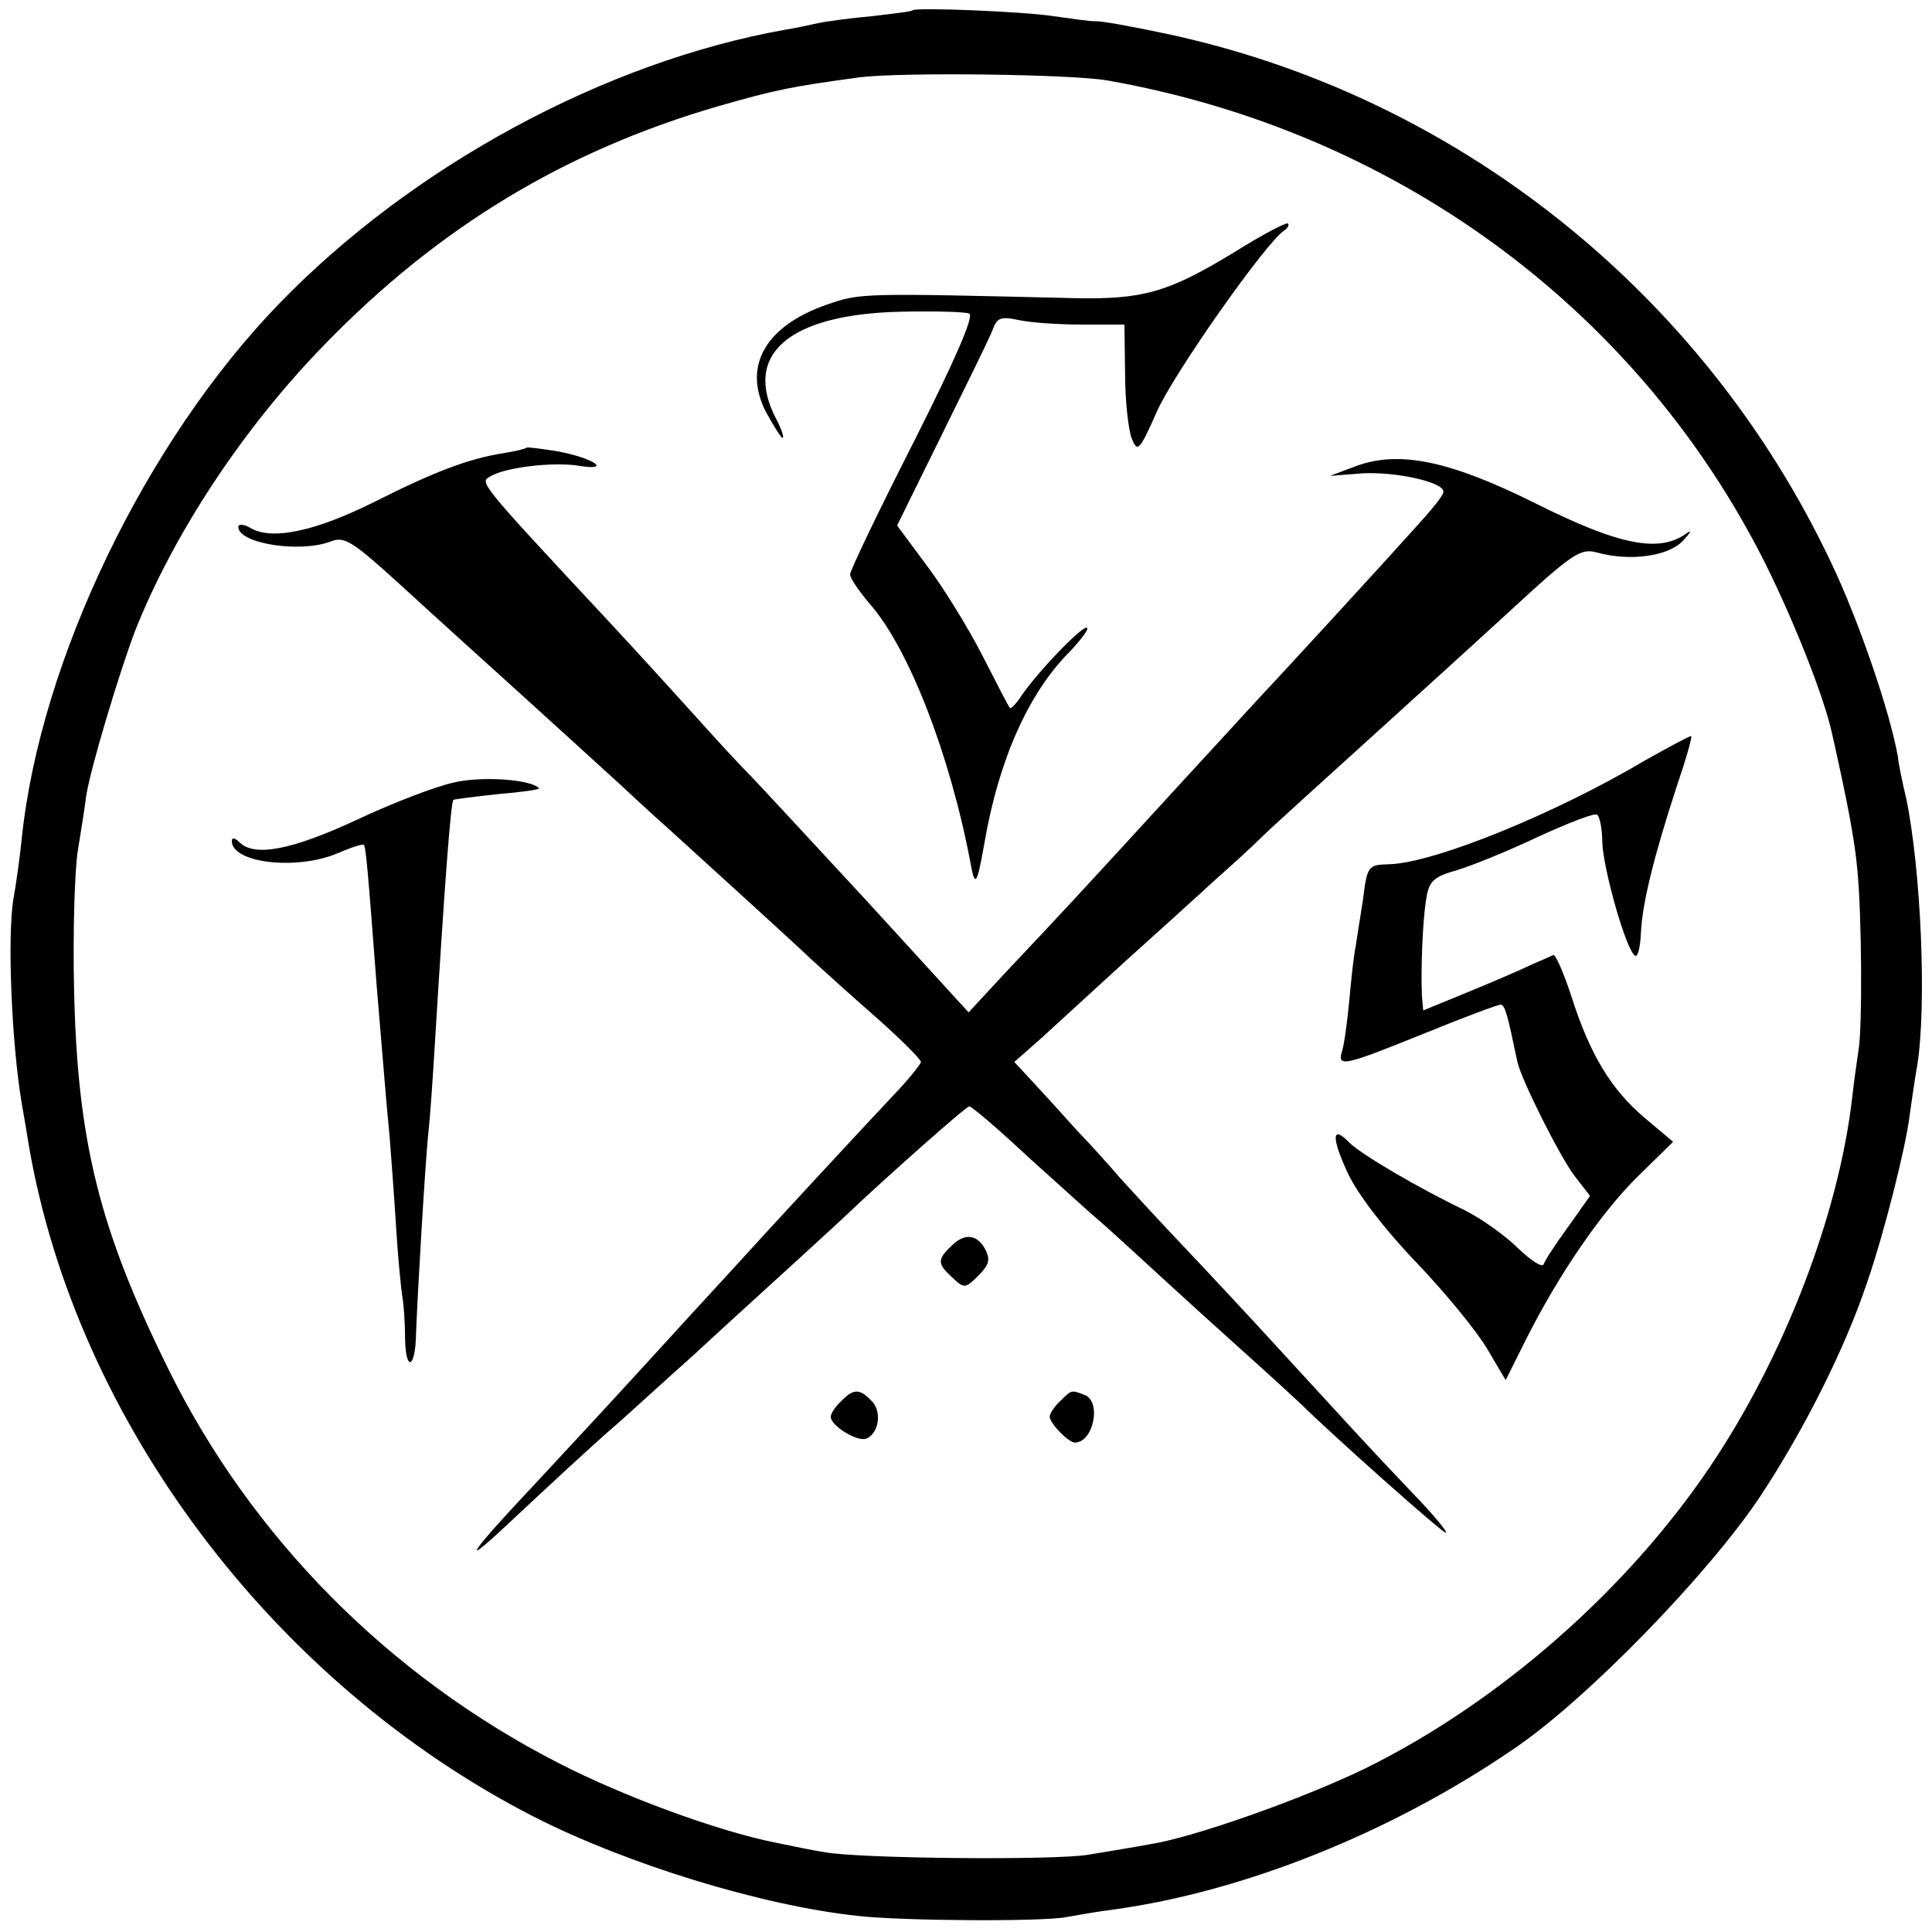
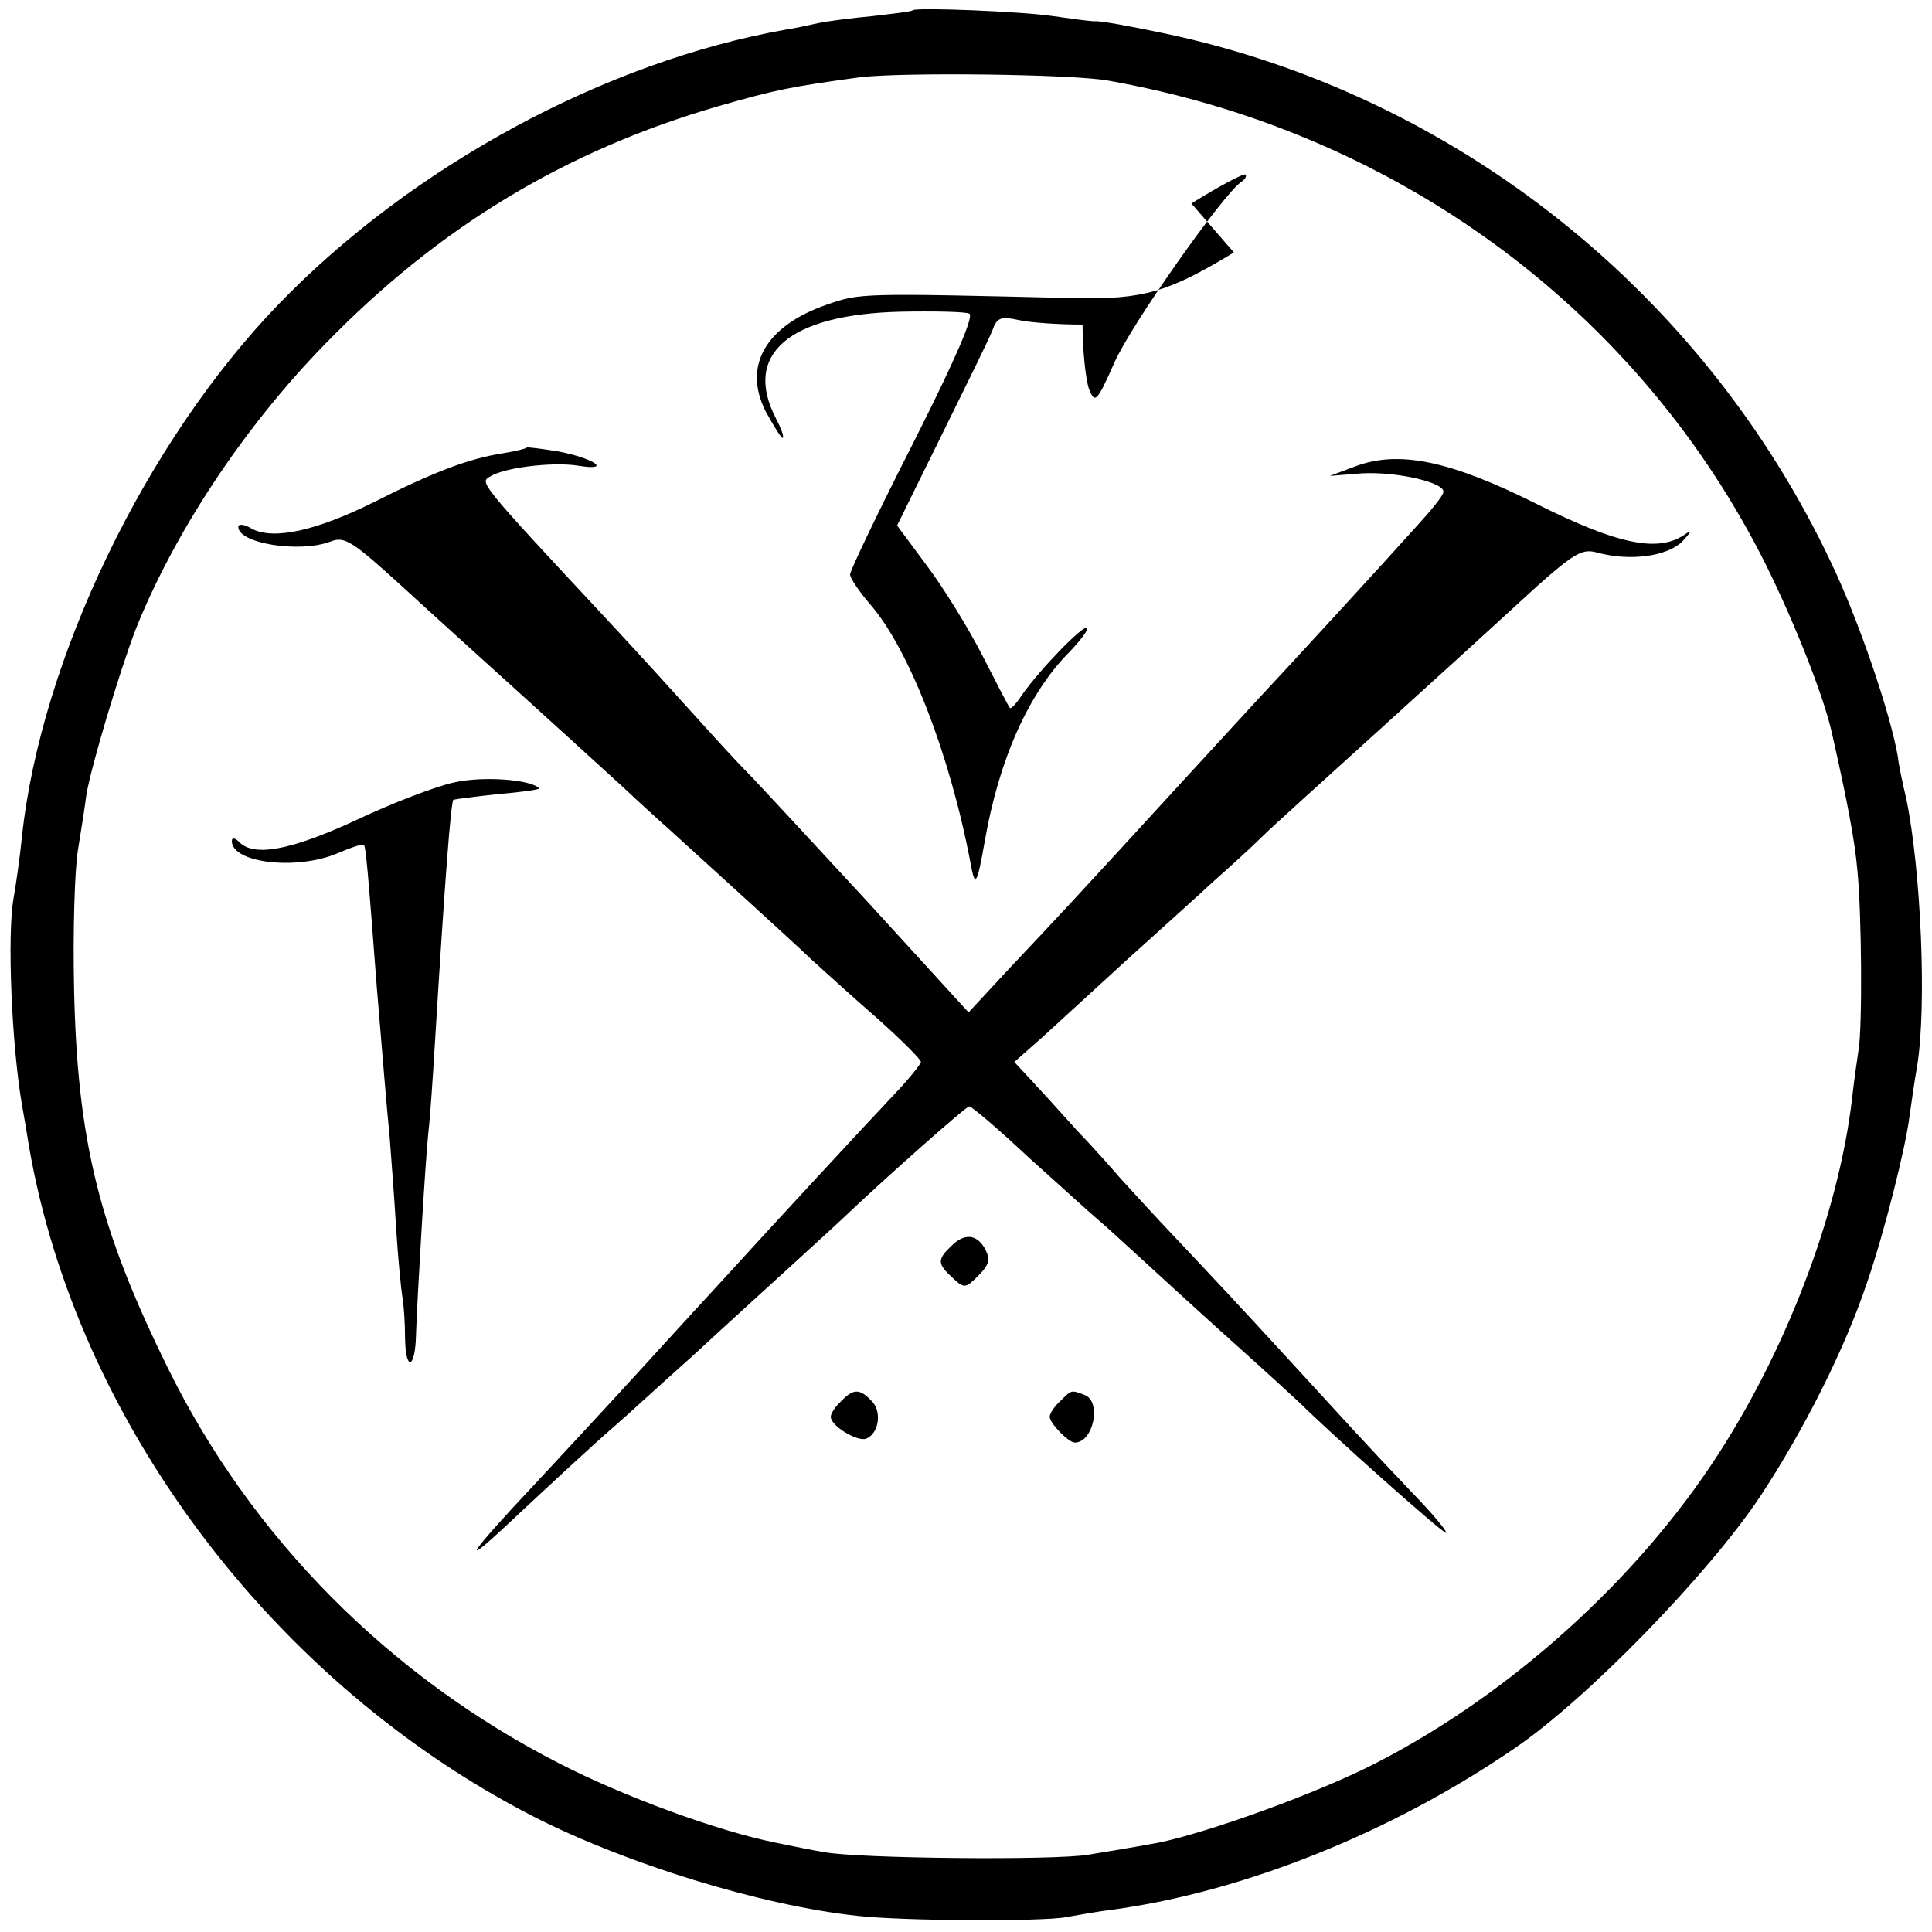
<svg xmlns="http://www.w3.org/2000/svg" version="1.0" width="300pt" height="300pt" viewBox="0 0 300 300" preserveAspectRatio="xMidYMid meet">
  <g transform="translate(0,300) scale(0.1,-0.1)" fill="#000000" stroke="none">
    <path d="M1417 2984 c-1 -2 -29 -5 -62 -9 -33 -3 -71 -8 -85 -11 -14 -3 -36 -8 -50 -10 -281 -50 -580 -212 -787 -426 -207 -214 -370 -553 -399 -828 -3 -30 -9 -73 -13 -95 -10 -57 -3 -226 13 -320 3 -16 8 -46 11 -65 74 -428 380 -834 784 -1041 143 -73 353 -138 503 -154 71 -8 286 -9 323 -2 17 3 50 9 75 12 202 28 430 119 620 249 113 76 303 272 383 392 68 103 132 230 166 332 27 78 60 210 66 258 3 21 8 57 12 79 15 93 6 304 -17 415 -6 25 -12 54 -13 65 -12 69 -61 212 -103 300 -199 422 -585 728 -1035 823 -52 11 -101 20 -109 19 -8 0 -37 4 -65 8 -45 7 -213 14 -218 9z m303 -109 c442 -78 813 -348 1013 -734 46 -89 99 -220 112 -281 23 -102 35 -164 39 -210 7 -68 8 -246 2 -280 -2 -14 -7 -47 -10 -75 -21 -181 -105 -400 -219 -570 -130 -194 -330 -369 -537 -471 -99 -48 -269 -108 -336 -118 -21 -4 -64 -11 -94 -16 -53 -9 -359 -6 -410 4 -14 2 -48 9 -77 15 -89 18 -234 71 -335 123 -264 135 -478 351 -607 613 -107 217 -141 353 -146 590 -2 88 1 185 6 215 5 30 11 69 13 85 7 44 52 193 76 256 60 151 168 315 295 445 177 182 373 300 610 369 91 26 111 30 220 45 65 8 328 5 385 -5z" />
-     <path d="M1916 2608 c-102 -62 -141 -73 -246 -71 -334 8 -334 8 -386 -10 -95 -33 -131 -95 -95 -166 12 -22 24 -41 26 -41 3 0 -1 13 -10 30 -52 100 20 162 194 166 52 1 100 0 106 -3 8 -3 -21 -70 -86 -199 -55 -108 -99 -200 -99 -206 0 -6 14 -26 30 -45 61 -69 125 -234 157 -403 7 -39 10 -35 22 33 22 127 68 231 132 295 17 18 30 35 27 37 -5 6 -73 -64 -101 -104 -9 -14 -18 -23 -19 -20 -2 2 -21 39 -43 82 -22 43 -61 106 -86 139 l-46 62 69 140 c38 77 74 150 79 163 7 20 13 22 41 16 18 -4 62 -7 99 -7 l65 0 1 -76 c0 -41 5 -86 10 -100 9 -23 12 -21 39 40 25 58 170 264 198 282 6 4 8 9 6 11 -3 2 -41 -18 -84 -45z" />
+     <path d="M1916 2608 c-102 -62 -141 -73 -246 -71 -334 8 -334 8 -386 -10 -95 -33 -131 -95 -95 -166 12 -22 24 -41 26 -41 3 0 -1 13 -10 30 -52 100 20 162 194 166 52 1 100 0 106 -3 8 -3 -21 -70 -86 -199 -55 -108 -99 -200 -99 -206 0 -6 14 -26 30 -45 61 -69 125 -234 157 -403 7 -39 10 -35 22 33 22 127 68 231 132 295 17 18 30 35 27 37 -5 6 -73 -64 -101 -104 -9 -14 -18 -23 -19 -20 -2 2 -21 39 -43 82 -22 43 -61 106 -86 139 l-46 62 69 140 c38 77 74 150 79 163 7 20 13 22 41 16 18 -4 62 -7 99 -7 c0 -41 5 -86 10 -100 9 -23 12 -21 39 40 25 58 170 264 198 282 6 4 8 9 6 11 -3 2 -41 -18 -84 -45z" />
    <path d="M818 2305 c-2 -2 -19 -6 -38 -9 -51 -8 -105 -28 -198 -75 -90 -45 -157 -60 -191 -42 -11 7 -21 8 -21 3 0 -26 95 -41 143 -23 22 9 34 1 113 -71 49 -45 132 -120 184 -167 52 -47 122 -111 155 -141 32 -30 64 -59 71 -65 36 -33 193 -175 223 -204 20 -18 66 -60 104 -93 37 -33 67 -63 67 -67 0 -3 -19 -27 -42 -51 -37 -39 -189 -203 -268 -290 -14 -15 -68 -74 -120 -131 -52 -57 -129 -140 -170 -184 -98 -104 -120 -135 -44 -64 62 58 134 125 170 156 12 10 65 59 120 108 54 50 128 117 164 150 36 33 70 64 76 70 59 56 184 167 189 167 4 0 45 -35 92 -79 48 -43 95 -86 107 -96 12 -10 39 -35 61 -55 22 -20 87 -80 145 -132 58 -52 107 -97 110 -100 43 -43 219 -200 225 -200 4 0 -19 28 -52 62 -77 81 -91 97 -203 219 -52 57 -125 135 -162 174 -37 39 -76 82 -88 95 -12 14 -42 48 -68 75 -25 28 -57 63 -71 78 l-26 28 42 37 c22 20 81 74 130 119 50 45 112 101 138 125 27 24 60 54 74 68 14 14 96 88 181 165 85 77 175 159 200 182 103 95 114 102 140 95 51 -14 110 -6 133 18 12 13 15 18 6 12 -42 -31 -104 -19 -234 46 -134 67 -213 83 -280 58 l-40 -15 50 4 c55 3 132 -15 126 -30 -1 -6 -21 -30 -43 -54 -41 -46 -208 -228 -243 -265 -11 -12 -67 -73 -125 -136 -162 -177 -193 -210 -262 -283 l-64 -69 -159 174 c-88 95 -171 185 -185 199 -14 14 -47 50 -74 80 -27 30 -94 104 -150 164 -194 208 -191 206 -175 215 22 14 96 23 136 17 54 -9 27 11 -30 22 -25 4 -48 7 -49 6z" />
-     <path d="M2554 1819 c-140 -83 -327 -159 -397 -161 -33 -1 -34 -2 -41 -58 -4 -25 -9 -56 -11 -70 -3 -14 -7 -52 -10 -85 -3 -33 -8 -68 -11 -77 -8 -26 3 -23 127 27 61 25 115 45 119 45 7 0 11 -16 26 -88 5 -26 66 -148 89 -178 l24 -31 -34 -48 c-19 -26 -36 -52 -38 -58 -2 -6 -19 5 -39 24 -20 20 -58 47 -84 60 -69 33 -160 86 -179 105 -27 28 -28 8 -2 -48 15 -32 57 -87 106 -138 45 -47 94 -107 110 -134 l29 -49 32 64 c52 103 119 200 176 255 l52 51 -44 37 c-52 44 -85 98 -114 189 -12 37 -25 66 -28 64 -4 -2 -18 -8 -32 -14 -14 -7 -58 -26 -97 -42 l-73 -30 -2 22 c-2 39 1 121 7 153 4 26 12 33 48 43 23 7 80 30 126 52 46 21 87 37 91 34 4 -3 8 -22 8 -42 1 -41 37 -169 51 -177 4 -3 8 13 9 35 2 46 20 119 56 229 14 41 24 76 22 77 -1 1 -33 -16 -72 -38z" />
    <path d="M705 1785 c-28 -6 -96 -32 -151 -58 -101 -47 -159 -58 -182 -35 -7 7 -12 8 -12 2 0 -34 100 -46 164 -19 21 9 39 15 41 13 3 -3 6 -35 20 -220 9 -107 15 -183 20 -233 2 -27 7 -90 10 -140 3 -49 8 -99 10 -110 2 -11 4 -40 4 -64 1 -52 16 -46 17 7 2 58 14 262 19 312 3 25 7 86 10 135 16 262 25 378 29 383 2 1 33 5 70 9 36 3 65 7 63 9 -13 14 -89 19 -132 9z" />
    <path d="M1476 1064 c-21 -20 -20 -27 3 -48 18 -17 20 -17 40 3 17 17 19 25 11 41 -13 24 -33 26 -54 4z" />
    <path d="M1306 824 c-9 -8 -16 -19 -16 -24 0 -14 41 -39 55 -34 20 8 25 43 8 59 -18 19 -28 19 -47 -1z" />
    <path d="M1646 824 c-9 -8 -16 -19 -16 -24 0 -10 29 -40 39 -40 29 0 42 64 15 74 -21 8 -20 8 -38 -10z" />
  </g>
</svg>